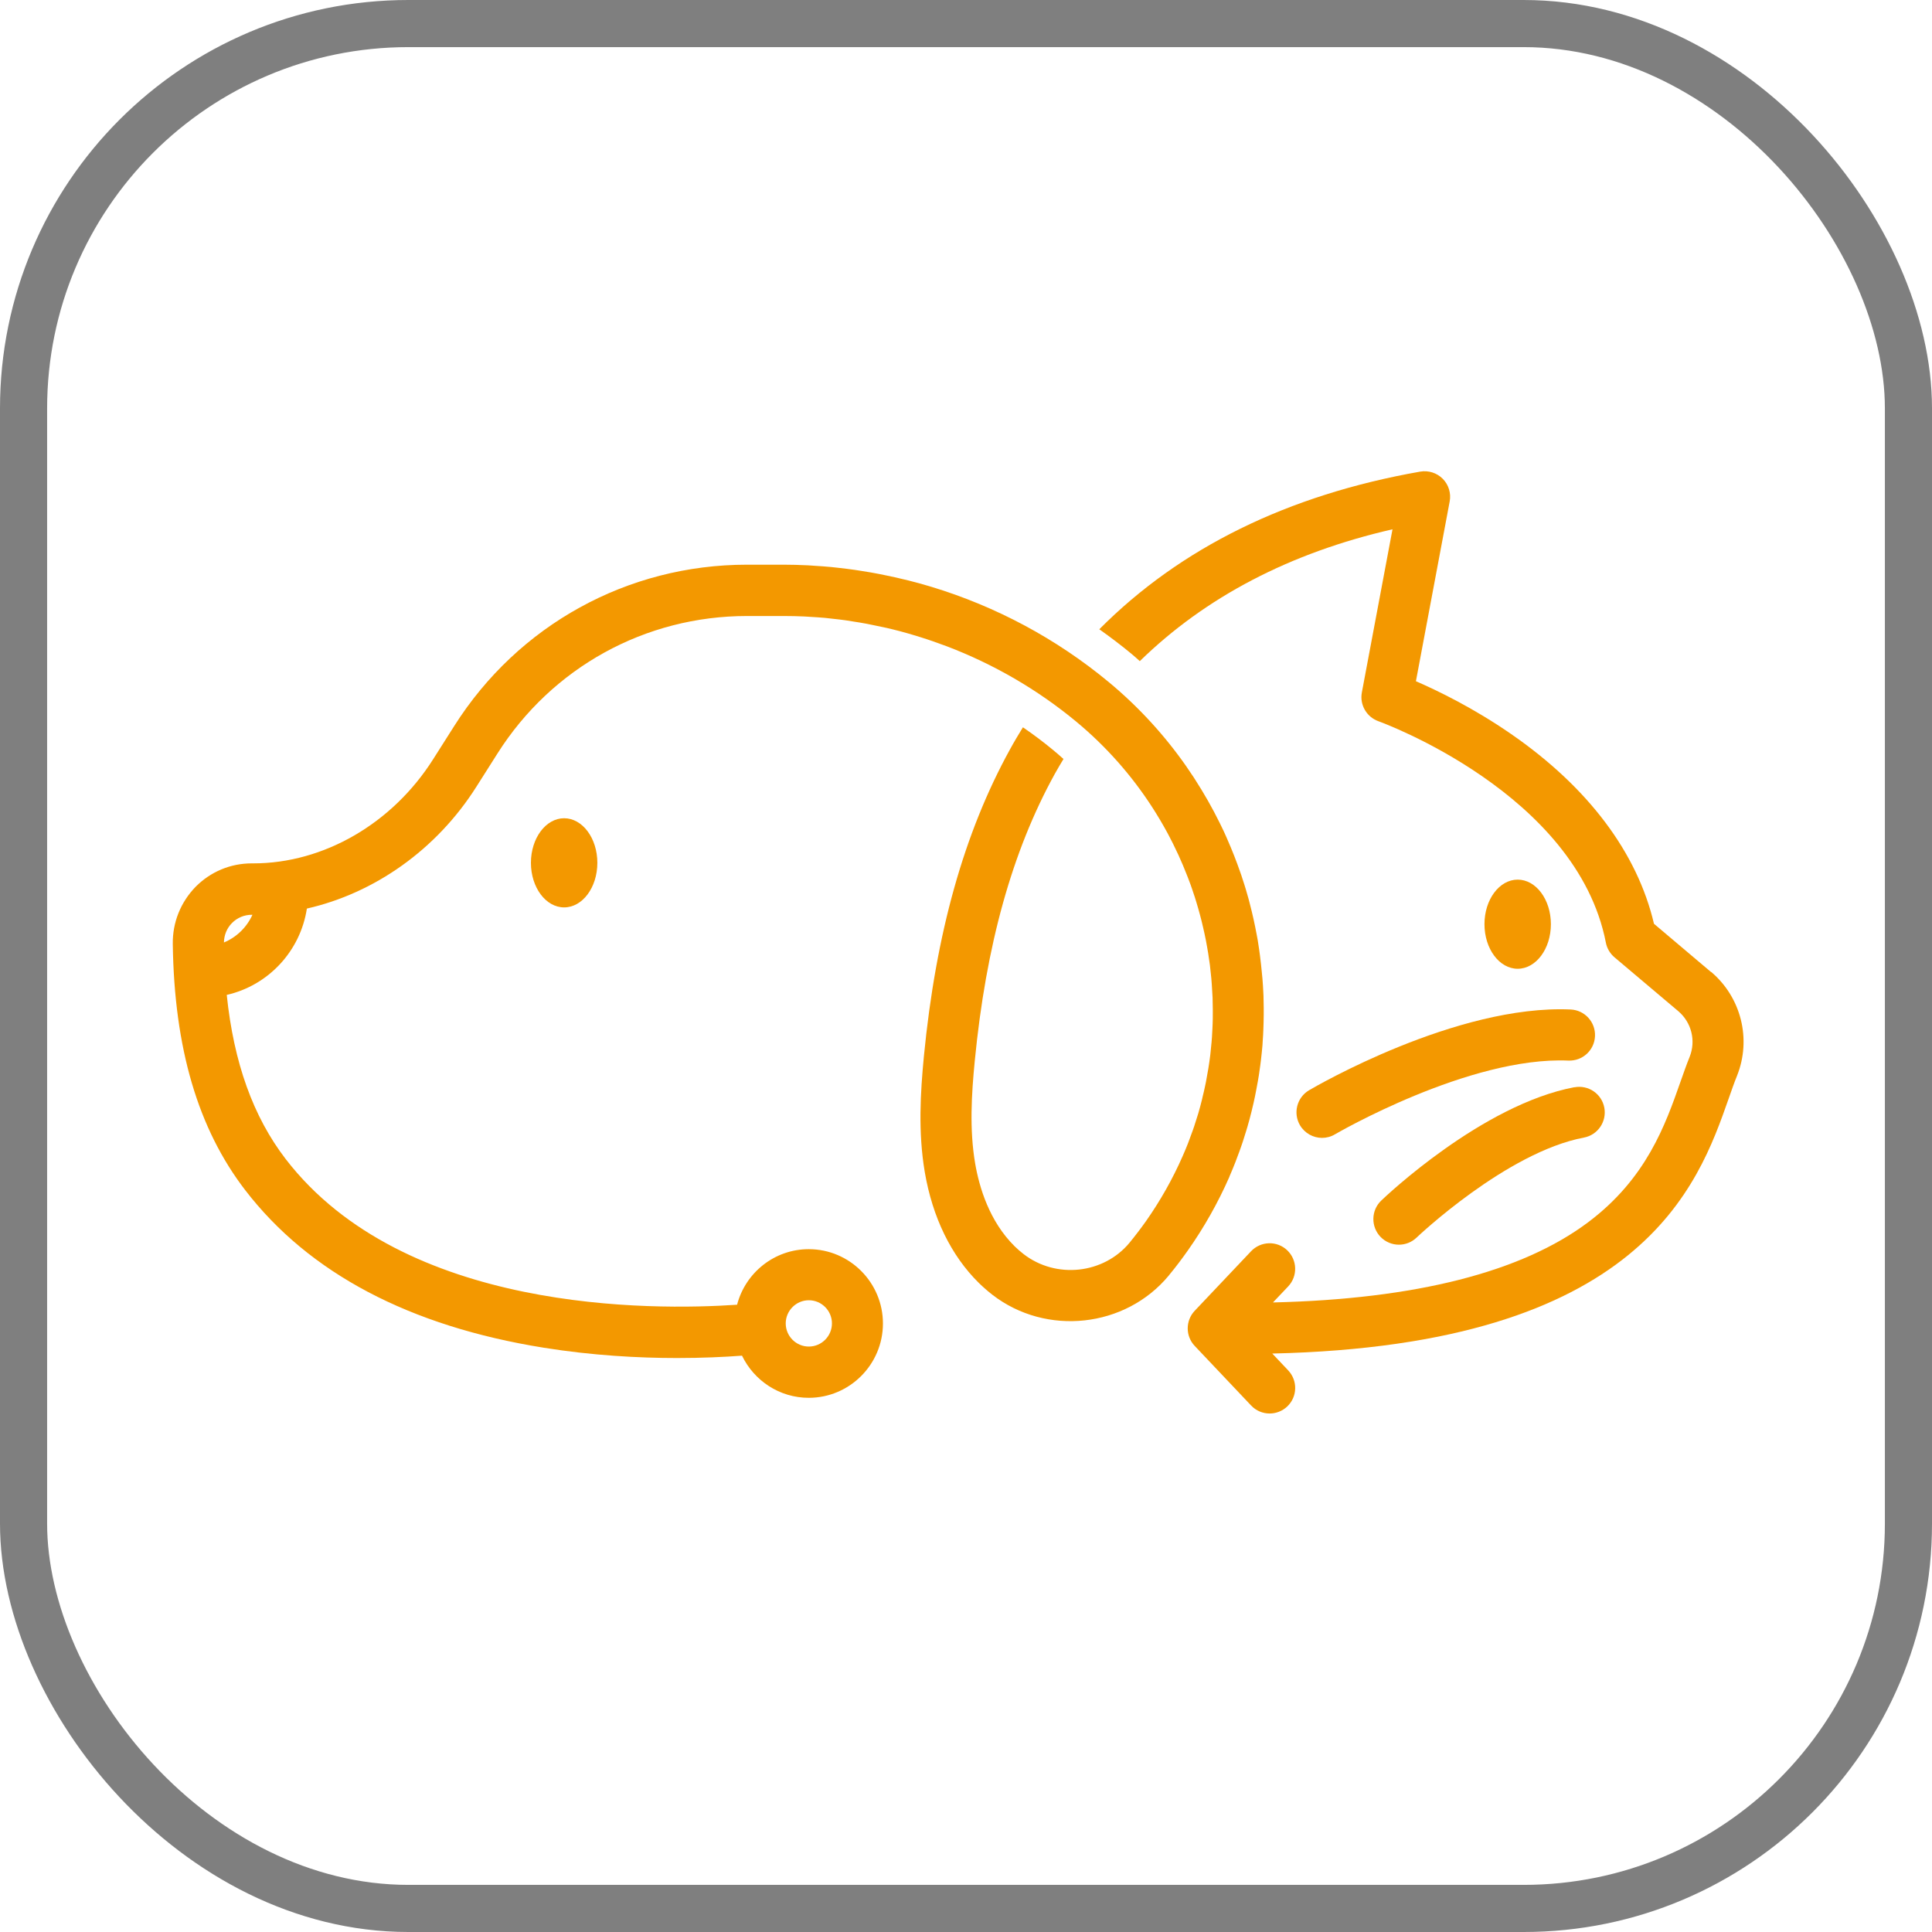
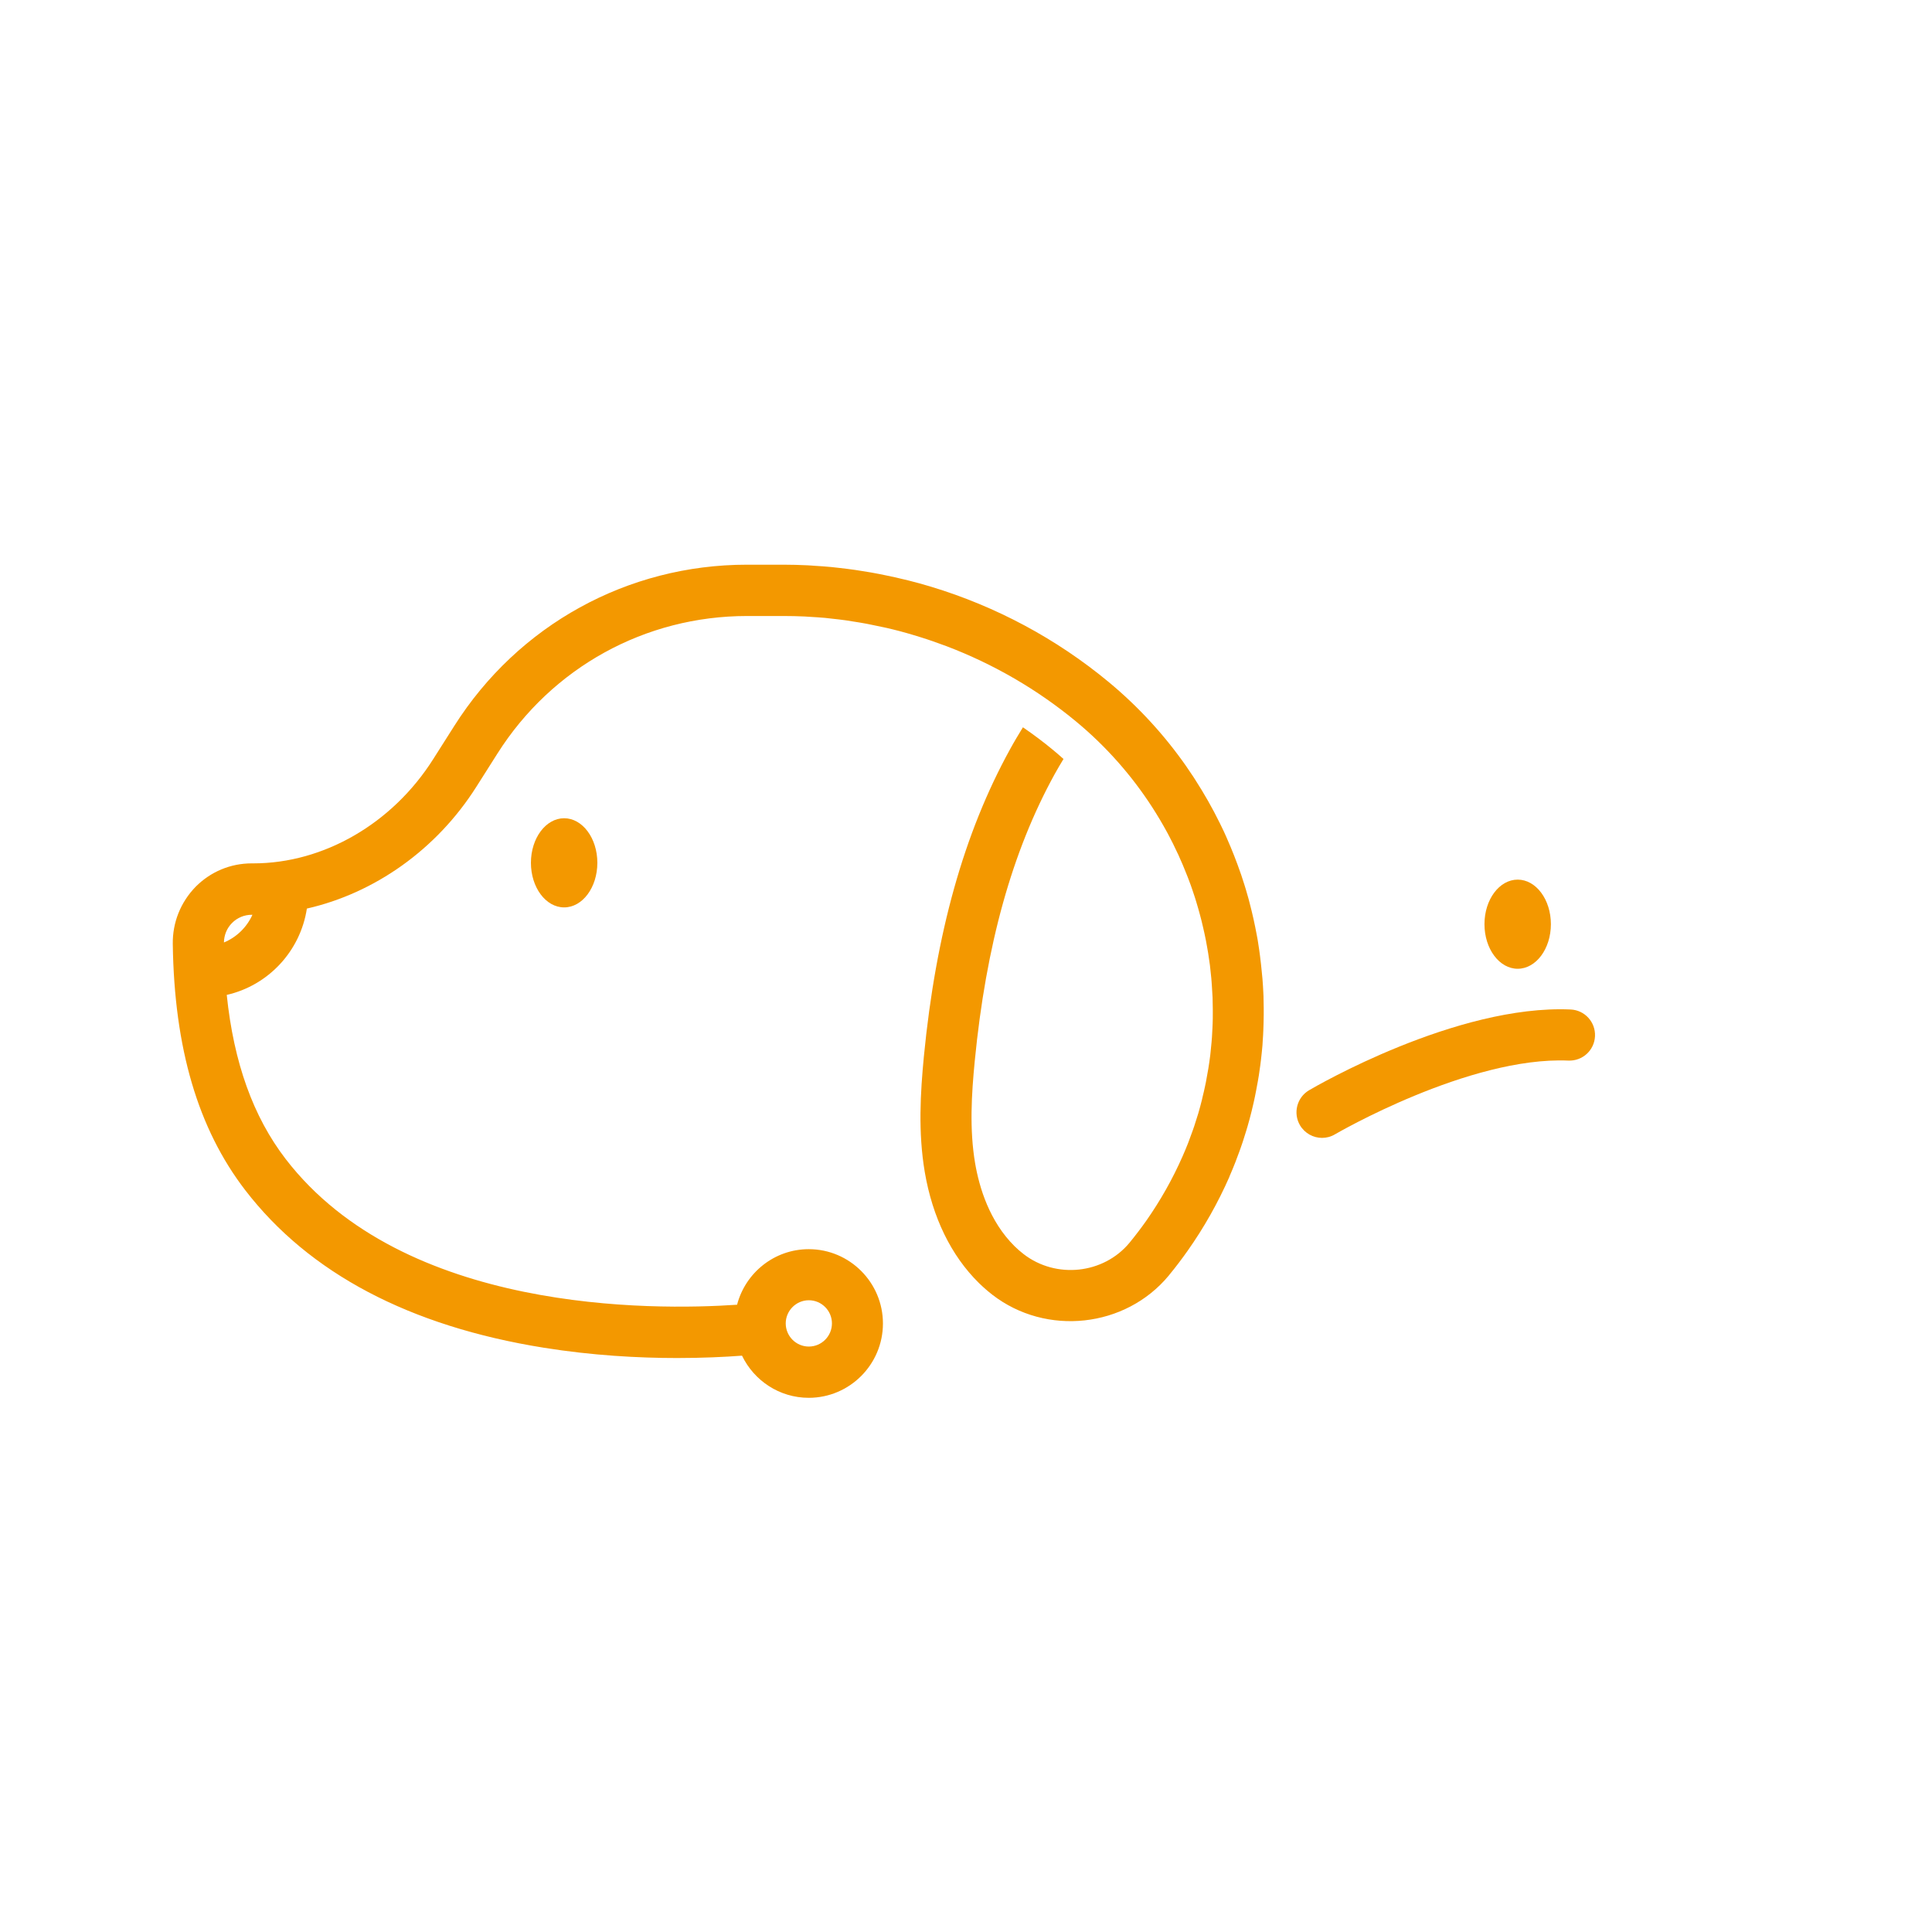
<svg xmlns="http://www.w3.org/2000/svg" width="123" height="123" viewBox="0 0 123 123" fill="none">
-   <rect x="1.5" y="1.5" width="120" height="120" rx="24.5" stroke="#7F7F7F" stroke-width="3" />
  <g clip-path="url(#clip0_83_7)">
    <path d="M35.915 57.769C37.083 57.769 38.03 56.499 38.03 54.931C38.03 53.364 37.083 52.093 35.915 52.093C34.748 52.093 33.801 53.364 33.801 54.931C33.801 56.499 34.748 57.769 35.915 57.769Z" fill="#F39800" />
    <path d="M98.737 58.838C98.737 57.27 97.789 56.001 96.622 56.001C95.455 56.001 94.508 57.27 94.508 58.838C94.508 60.407 95.455 61.676 96.622 61.676C97.789 61.676 98.737 60.407 98.737 58.838Z" fill="#F39800" />
    <path d="M82.763 71.639C83.068 72.153 83.611 72.443 84.165 72.443C84.444 72.443 84.728 72.373 84.988 72.218C85.073 72.168 93.531 67.247 99.849 67.522C100.752 67.557 101.505 66.867 101.545 65.968C101.585 65.069 100.891 64.309 99.994 64.269C92.718 63.944 83.721 69.186 83.342 69.41C82.569 69.865 82.31 70.864 82.763 71.639Z" fill="#F39800" />
-     <path d="M100.233 69.216C94.353 70.33 88.194 76.185 87.935 76.435C87.287 77.055 87.267 78.089 87.885 78.739C88.204 79.073 88.633 79.243 89.062 79.243C89.466 79.243 89.87 79.093 90.184 78.793C90.239 78.739 95.914 73.353 100.841 72.423C101.724 72.258 102.303 71.404 102.138 70.52C101.973 69.635 101.121 69.056 100.238 69.221L100.233 69.216Z" fill="#F39800" />
    <path d="M78.275 74.896C78.409 74.587 78.539 74.277 78.659 73.967C78.699 73.867 78.734 73.772 78.768 73.672C78.853 73.452 78.933 73.238 79.008 73.018C79.048 72.908 79.083 72.793 79.123 72.683C79.197 72.463 79.267 72.238 79.332 72.019C79.362 71.919 79.392 71.819 79.422 71.719C79.511 71.404 79.601 71.089 79.676 70.774C79.691 70.719 79.701 70.665 79.716 70.605C79.781 70.34 79.841 70.08 79.895 69.815C79.92 69.695 79.945 69.58 79.965 69.46C80.005 69.256 80.045 69.046 80.08 68.841C80.1 68.711 80.125 68.586 80.145 68.456C80.18 68.246 80.205 68.037 80.235 67.827C80.249 67.712 80.264 67.592 80.279 67.477C80.314 67.167 80.349 66.857 80.374 66.553C80.384 66.438 80.389 66.323 80.394 66.213C80.409 66.003 80.424 65.798 80.429 65.588C80.434 65.443 80.439 65.299 80.444 65.149C80.444 64.974 80.454 64.794 80.454 64.619C80.454 64.464 80.454 64.309 80.454 64.159C80.454 63.984 80.449 63.815 80.444 63.64C80.444 63.49 80.439 63.335 80.429 63.185C80.414 62.895 80.399 62.606 80.374 62.316C80.359 62.146 80.344 61.976 80.324 61.806C80.309 61.661 80.294 61.511 80.279 61.367C80.26 61.187 80.235 61.012 80.215 60.832C80.195 60.697 80.18 60.562 80.16 60.427C80.135 60.242 80.105 60.057 80.075 59.873C80.055 59.753 80.03 59.638 80.01 59.518C79.885 58.843 79.736 58.169 79.561 57.504C79.536 57.41 79.511 57.315 79.487 57.22C79.432 57.015 79.372 56.815 79.312 56.61C79.282 56.52 79.257 56.425 79.227 56.335C79.162 56.125 79.093 55.916 79.023 55.706C79.008 55.656 78.988 55.606 78.968 55.551C78.719 54.831 78.439 54.117 78.13 53.417C78.105 53.358 78.075 53.293 78.05 53.233C77.956 53.018 77.856 52.803 77.751 52.593C77.721 52.533 77.691 52.473 77.661 52.408C77.192 51.454 76.664 50.525 76.08 49.62C76.046 49.57 76.016 49.515 75.981 49.465C75.846 49.261 75.711 49.061 75.572 48.861C75.557 48.841 75.547 48.826 75.537 48.806C74.16 46.832 72.51 45.019 70.595 43.43C67.253 40.657 63.398 38.604 59.294 37.359C59.249 37.344 59.204 37.334 59.159 37.319C58.725 37.19 58.292 37.07 57.853 36.96C57.748 36.935 57.643 36.91 57.539 36.885C57.16 36.795 56.781 36.705 56.397 36.63C56.257 36.6 56.122 36.575 55.983 36.545C55.629 36.475 55.279 36.415 54.92 36.36C54.761 36.335 54.606 36.31 54.447 36.285C54.108 36.235 53.763 36.195 53.419 36.155C53.255 36.135 53.09 36.115 52.921 36.1C52.566 36.066 52.212 36.041 51.853 36.02C51.704 36.011 51.554 35.995 51.404 35.99C50.901 35.966 50.397 35.951 49.894 35.951H47.554C39.959 35.951 32.992 39.788 28.923 46.213L27.576 48.336C24.983 52.433 20.605 54.966 16.131 54.966C16.096 54.966 16.061 54.966 16.026 54.966C14.675 54.966 13.408 55.496 12.456 56.455C11.498 57.439 10.98 58.733 11 60.102C11.094 66.737 12.605 71.859 15.613 75.771C19.677 81.057 26.075 84.434 34.623 85.803C37.715 86.298 40.638 86.458 43.101 86.458C44.702 86.458 46.108 86.393 47.24 86.308C48.003 87.892 49.619 88.991 51.489 88.991C54.093 88.991 56.212 86.867 56.212 84.259C56.212 81.651 54.093 79.528 51.489 79.528C49.3 79.528 47.455 81.032 46.926 83.065C41.505 83.435 25.726 83.59 18.186 73.787C16.121 71.099 14.884 67.662 14.436 63.34C17.079 62.74 19.123 60.557 19.537 57.844C23.846 56.865 27.796 54.087 30.324 50.095L31.671 47.971C35.142 42.491 41.081 39.218 47.559 39.218H49.898C50.337 39.218 50.776 39.228 51.215 39.248C51.345 39.253 51.474 39.268 51.604 39.273C51.913 39.293 52.222 39.308 52.532 39.338C52.681 39.353 52.826 39.373 52.975 39.388C53.265 39.418 53.559 39.453 53.848 39.493C53.993 39.513 54.142 39.538 54.287 39.563C54.576 39.608 54.865 39.653 55.155 39.708C55.294 39.733 55.434 39.763 55.574 39.793C55.868 39.853 56.162 39.913 56.451 39.977C56.586 40.008 56.716 40.042 56.85 40.072C57.15 40.147 57.444 40.222 57.738 40.307C57.863 40.342 57.987 40.377 58.112 40.417C58.411 40.507 58.711 40.597 59.01 40.697C59.129 40.737 59.244 40.777 59.364 40.817C59.668 40.922 59.967 41.032 60.267 41.142C63.244 42.276 66.041 43.89 68.525 45.948C70.44 47.537 72.056 49.38 73.357 51.394C73.692 51.914 74.006 52.443 74.3 52.983C74.34 53.063 74.385 53.138 74.425 53.218C74.509 53.377 74.594 53.537 74.674 53.702C74.714 53.782 74.754 53.867 74.794 53.952C74.874 54.117 74.953 54.282 75.033 54.452C75.043 54.472 75.053 54.497 75.063 54.522C75.228 54.876 75.377 55.241 75.522 55.606C75.557 55.691 75.592 55.781 75.626 55.866C75.686 56.026 75.746 56.185 75.806 56.345C75.841 56.445 75.876 56.545 75.911 56.65C75.966 56.81 76.02 56.965 76.07 57.125C76.105 57.23 76.135 57.33 76.165 57.434C76.25 57.714 76.33 57.994 76.404 58.274C76.434 58.389 76.469 58.504 76.494 58.619C76.534 58.768 76.564 58.918 76.599 59.063C76.629 59.188 76.654 59.313 76.684 59.438C76.714 59.583 76.744 59.728 76.774 59.873C76.799 60.008 76.823 60.147 76.848 60.282C76.873 60.417 76.898 60.552 76.918 60.687C76.958 60.937 76.993 61.187 77.028 61.441C77.043 61.566 77.058 61.691 77.068 61.811C77.083 61.971 77.103 62.126 77.118 62.286C77.128 62.416 77.138 62.541 77.148 62.67C77.158 62.83 77.168 62.995 77.177 63.155C77.183 63.275 77.192 63.39 77.198 63.51C77.207 63.755 77.212 64.004 77.212 64.254C77.212 64.349 77.212 64.439 77.212 64.534C77.212 64.744 77.212 64.954 77.202 65.164C77.202 65.274 77.192 65.379 77.188 65.488C77.177 65.673 77.168 65.853 77.158 66.038C77.153 66.143 77.143 66.248 77.133 66.353C77.113 66.573 77.093 66.792 77.068 67.012C77.063 67.072 77.058 67.137 77.048 67.197C77.013 67.477 76.973 67.752 76.928 68.031C76.913 68.116 76.898 68.196 76.883 68.281C76.848 68.486 76.814 68.686 76.774 68.891C76.754 68.986 76.734 69.081 76.714 69.176C76.669 69.385 76.624 69.595 76.569 69.805C76.554 69.88 76.534 69.95 76.519 70.025C76.449 70.305 76.375 70.585 76.295 70.859C76.28 70.914 76.26 70.964 76.245 71.019C76.175 71.244 76.105 71.469 76.031 71.694C76.001 71.779 75.971 71.869 75.941 71.954C75.871 72.153 75.796 72.353 75.721 72.553C75.691 72.633 75.662 72.713 75.632 72.793C75.522 73.068 75.412 73.338 75.292 73.607C74.659 75.051 73.876 76.435 72.973 77.724C72.644 78.189 72.295 78.648 71.911 79.118C70.26 81.112 67.233 81.436 65.169 79.843C64.969 79.688 64.78 79.523 64.6 79.348C62.989 77.759 62.346 75.601 62.082 74.067C61.713 71.904 61.852 69.655 62.057 67.552C62.775 60.177 64.436 54.202 67.144 49.286C67.323 48.956 67.518 48.641 67.707 48.321C67.493 48.126 67.273 47.937 67.049 47.752C66.43 47.237 65.787 46.758 65.124 46.303C64.84 46.767 64.56 47.232 64.296 47.717C61.374 53.028 59.583 59.418 58.82 67.242C58.596 69.57 58.446 72.079 58.875 74.617C59.364 77.494 60.551 79.938 62.316 81.676C62.586 81.941 62.88 82.196 63.179 82.431C66.615 85.084 71.652 84.534 74.41 81.207L74.44 81.167C74.854 80.667 75.248 80.142 75.622 79.613C76.654 78.149 77.542 76.575 78.265 74.931L78.275 74.896ZM51.494 82.78C52.307 82.78 52.965 83.445 52.965 84.254C52.965 85.064 52.307 85.728 51.494 85.728C50.681 85.728 50.023 85.064 50.023 84.254C50.023 83.445 50.686 82.78 51.494 82.78ZM14.256 59.998C14.266 59.533 14.441 59.093 14.77 58.764C15.104 58.424 15.553 58.239 16.032 58.239C16.047 58.239 16.056 58.239 16.071 58.239C15.712 59.033 15.064 59.668 14.256 60.002V59.998Z" fill="#F39800" />
-     <path d="M108.935 61.886L105.3 58.813C104.237 54.287 101.105 50.12 96.213 46.737C93.804 45.069 91.515 43.965 90.144 43.37L92.293 31.928C92.393 31.404 92.228 30.864 91.855 30.485C91.48 30.105 90.942 29.935 90.418 30.025C81.98 31.509 75.143 34.876 69.986 40.062C70.7 40.567 71.398 41.097 72.071 41.656C72.24 41.796 72.4 41.946 72.565 42.091C76.744 38.009 82.12 35.196 88.653 33.697L86.703 44.079C86.553 44.869 87.002 45.648 87.76 45.918C87.885 45.963 100.382 50.49 102.237 60.013C102.307 60.377 102.502 60.707 102.786 60.947L106.845 64.374C107.688 65.089 107.983 66.258 107.569 67.287C107.369 67.782 107.185 68.311 106.985 68.876C106.023 71.614 104.826 75.021 101.115 77.809C96.886 80.987 90.134 82.705 81.043 82.92L82.01 81.901C82.629 81.246 82.599 80.217 81.95 79.598C81.297 78.978 80.27 79.008 79.651 79.658L76.061 83.45C75.467 84.079 75.467 85.064 76.061 85.688L79.651 89.48C79.97 89.82 80.399 89.99 80.833 89.99C81.232 89.99 81.636 89.84 81.95 89.545C82.603 88.926 82.629 87.897 82.01 87.242L80.998 86.173C104.536 85.638 108.112 75.476 110.052 69.95C110.237 69.42 110.411 68.921 110.586 68.491C111.518 66.158 110.855 63.5 108.94 61.876L108.935 61.886Z" fill="#F39800" />
  </g>
  <defs>
    <clipPath id="clip0_83_7">
      <rect width="100" height="60" fill="white" transform="translate(11 30)" />
    </clipPath>
  </defs>
</svg>